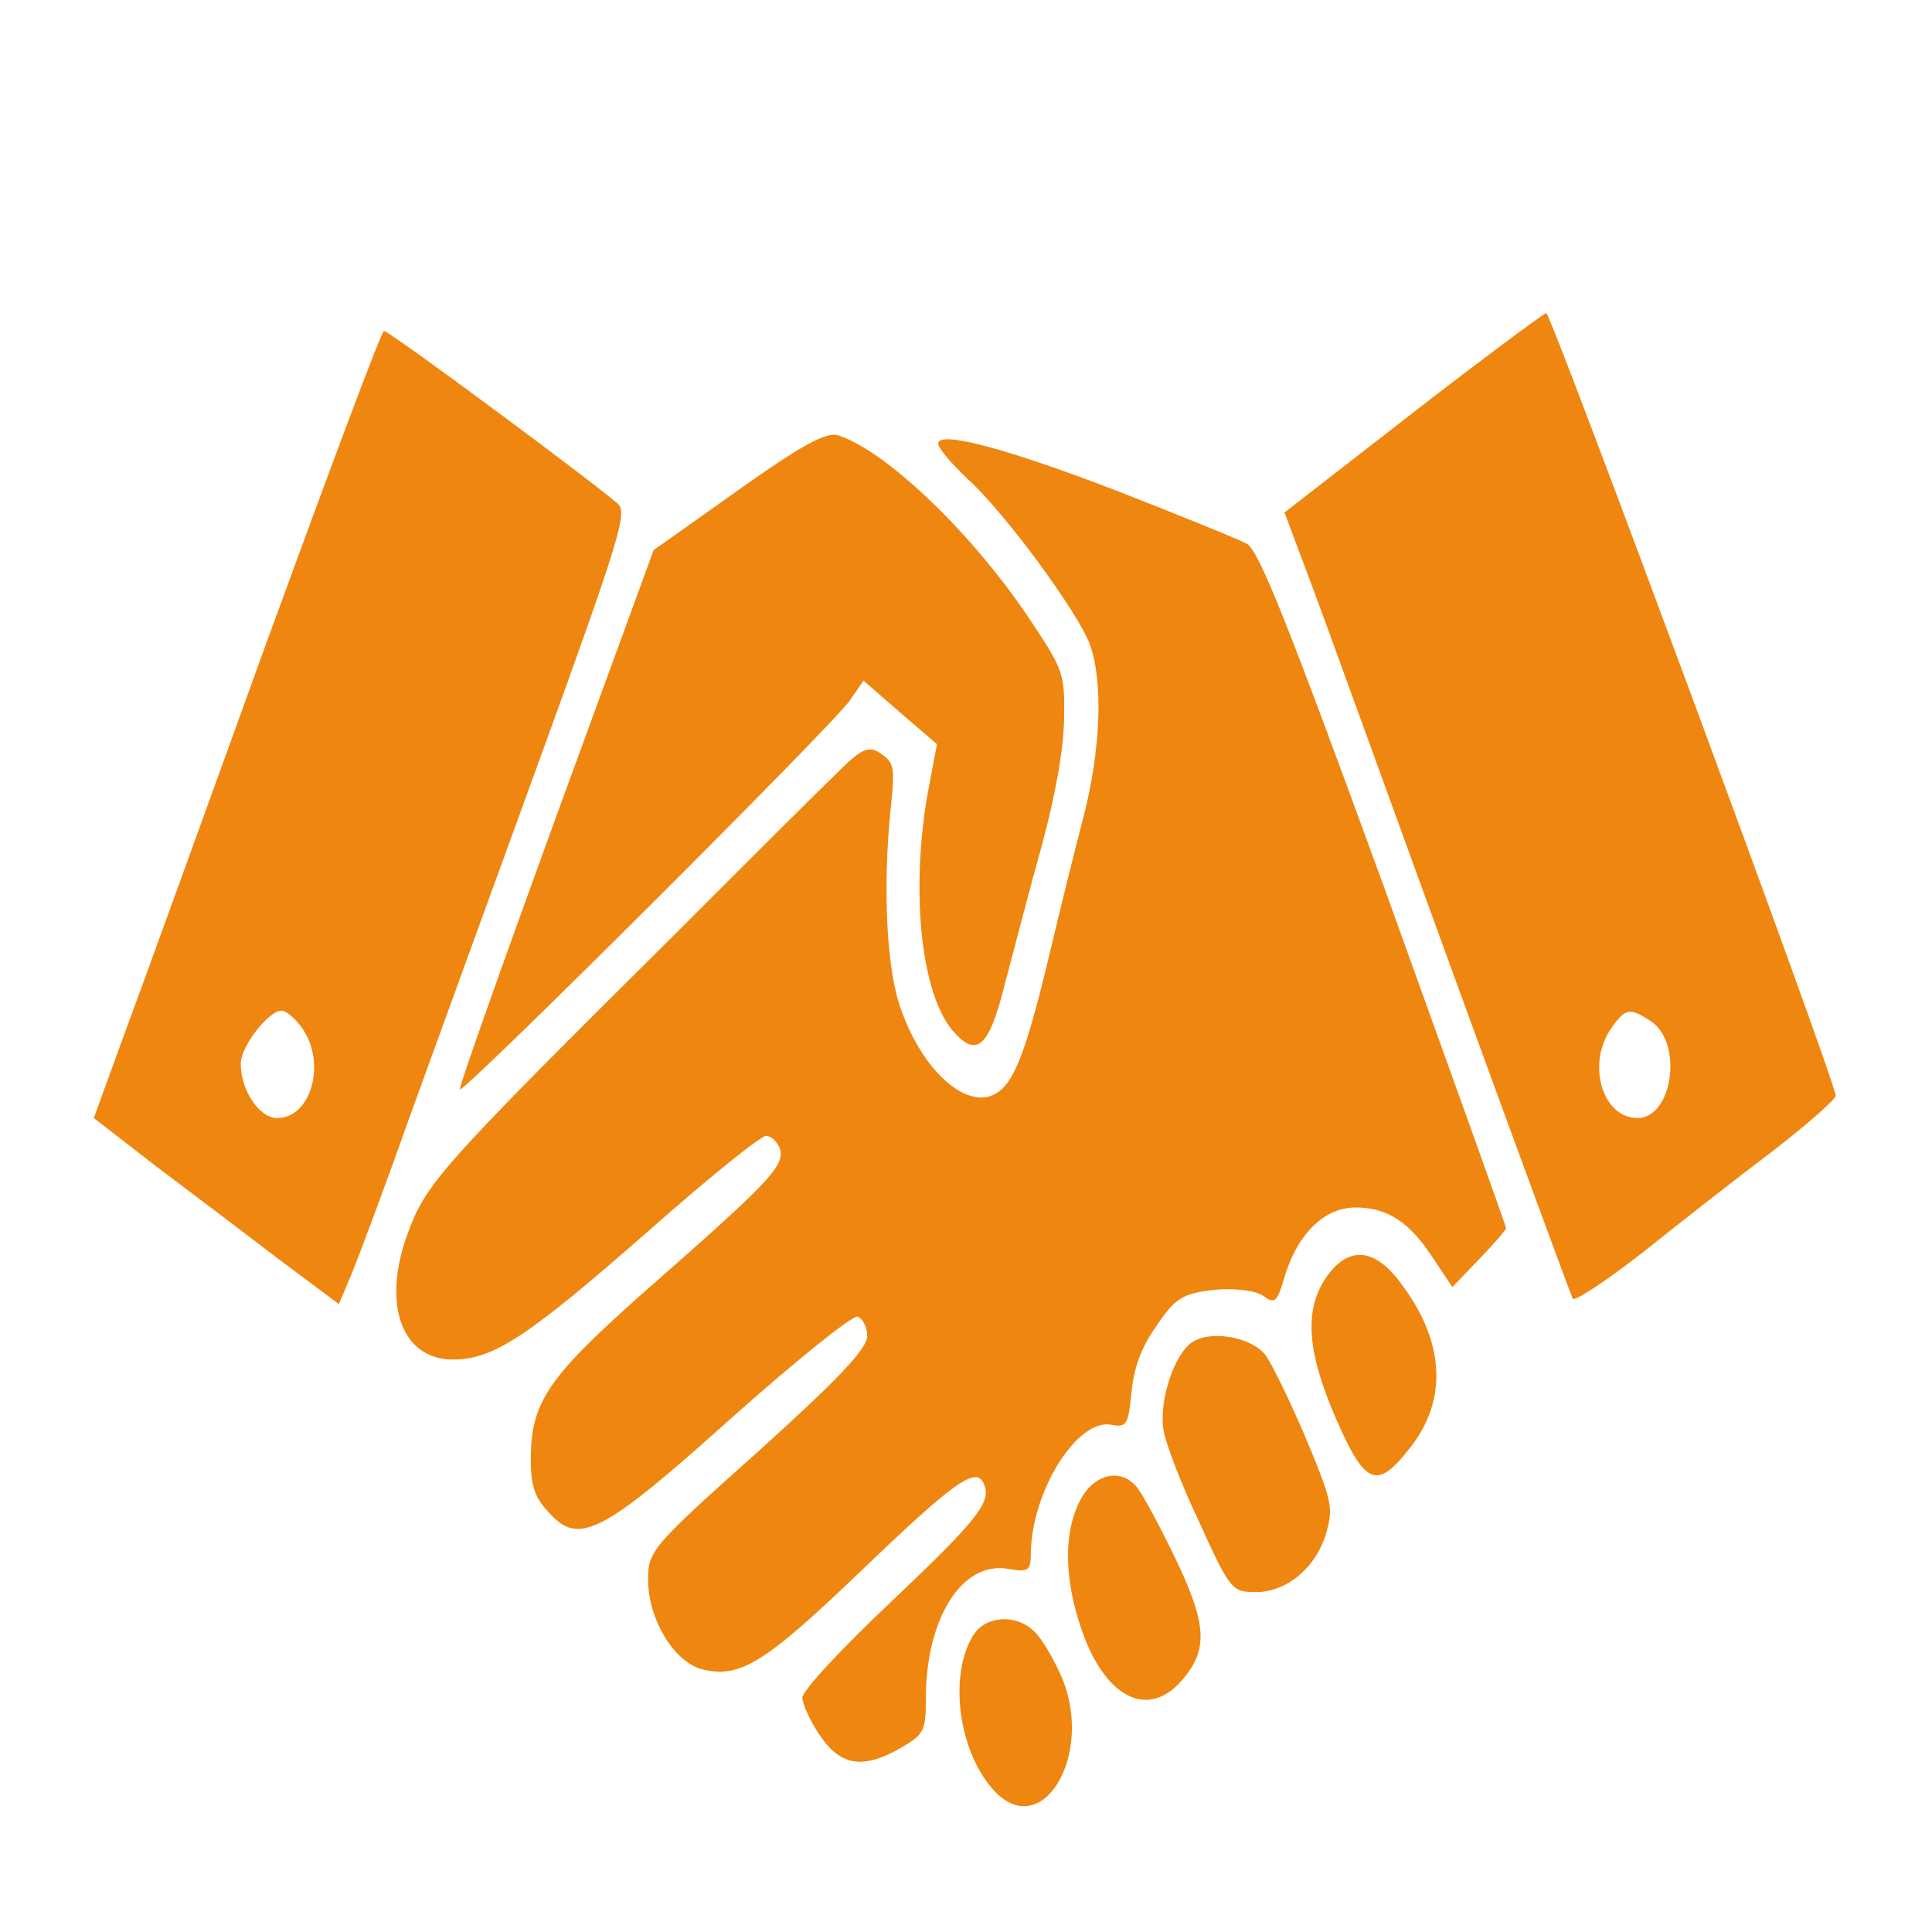
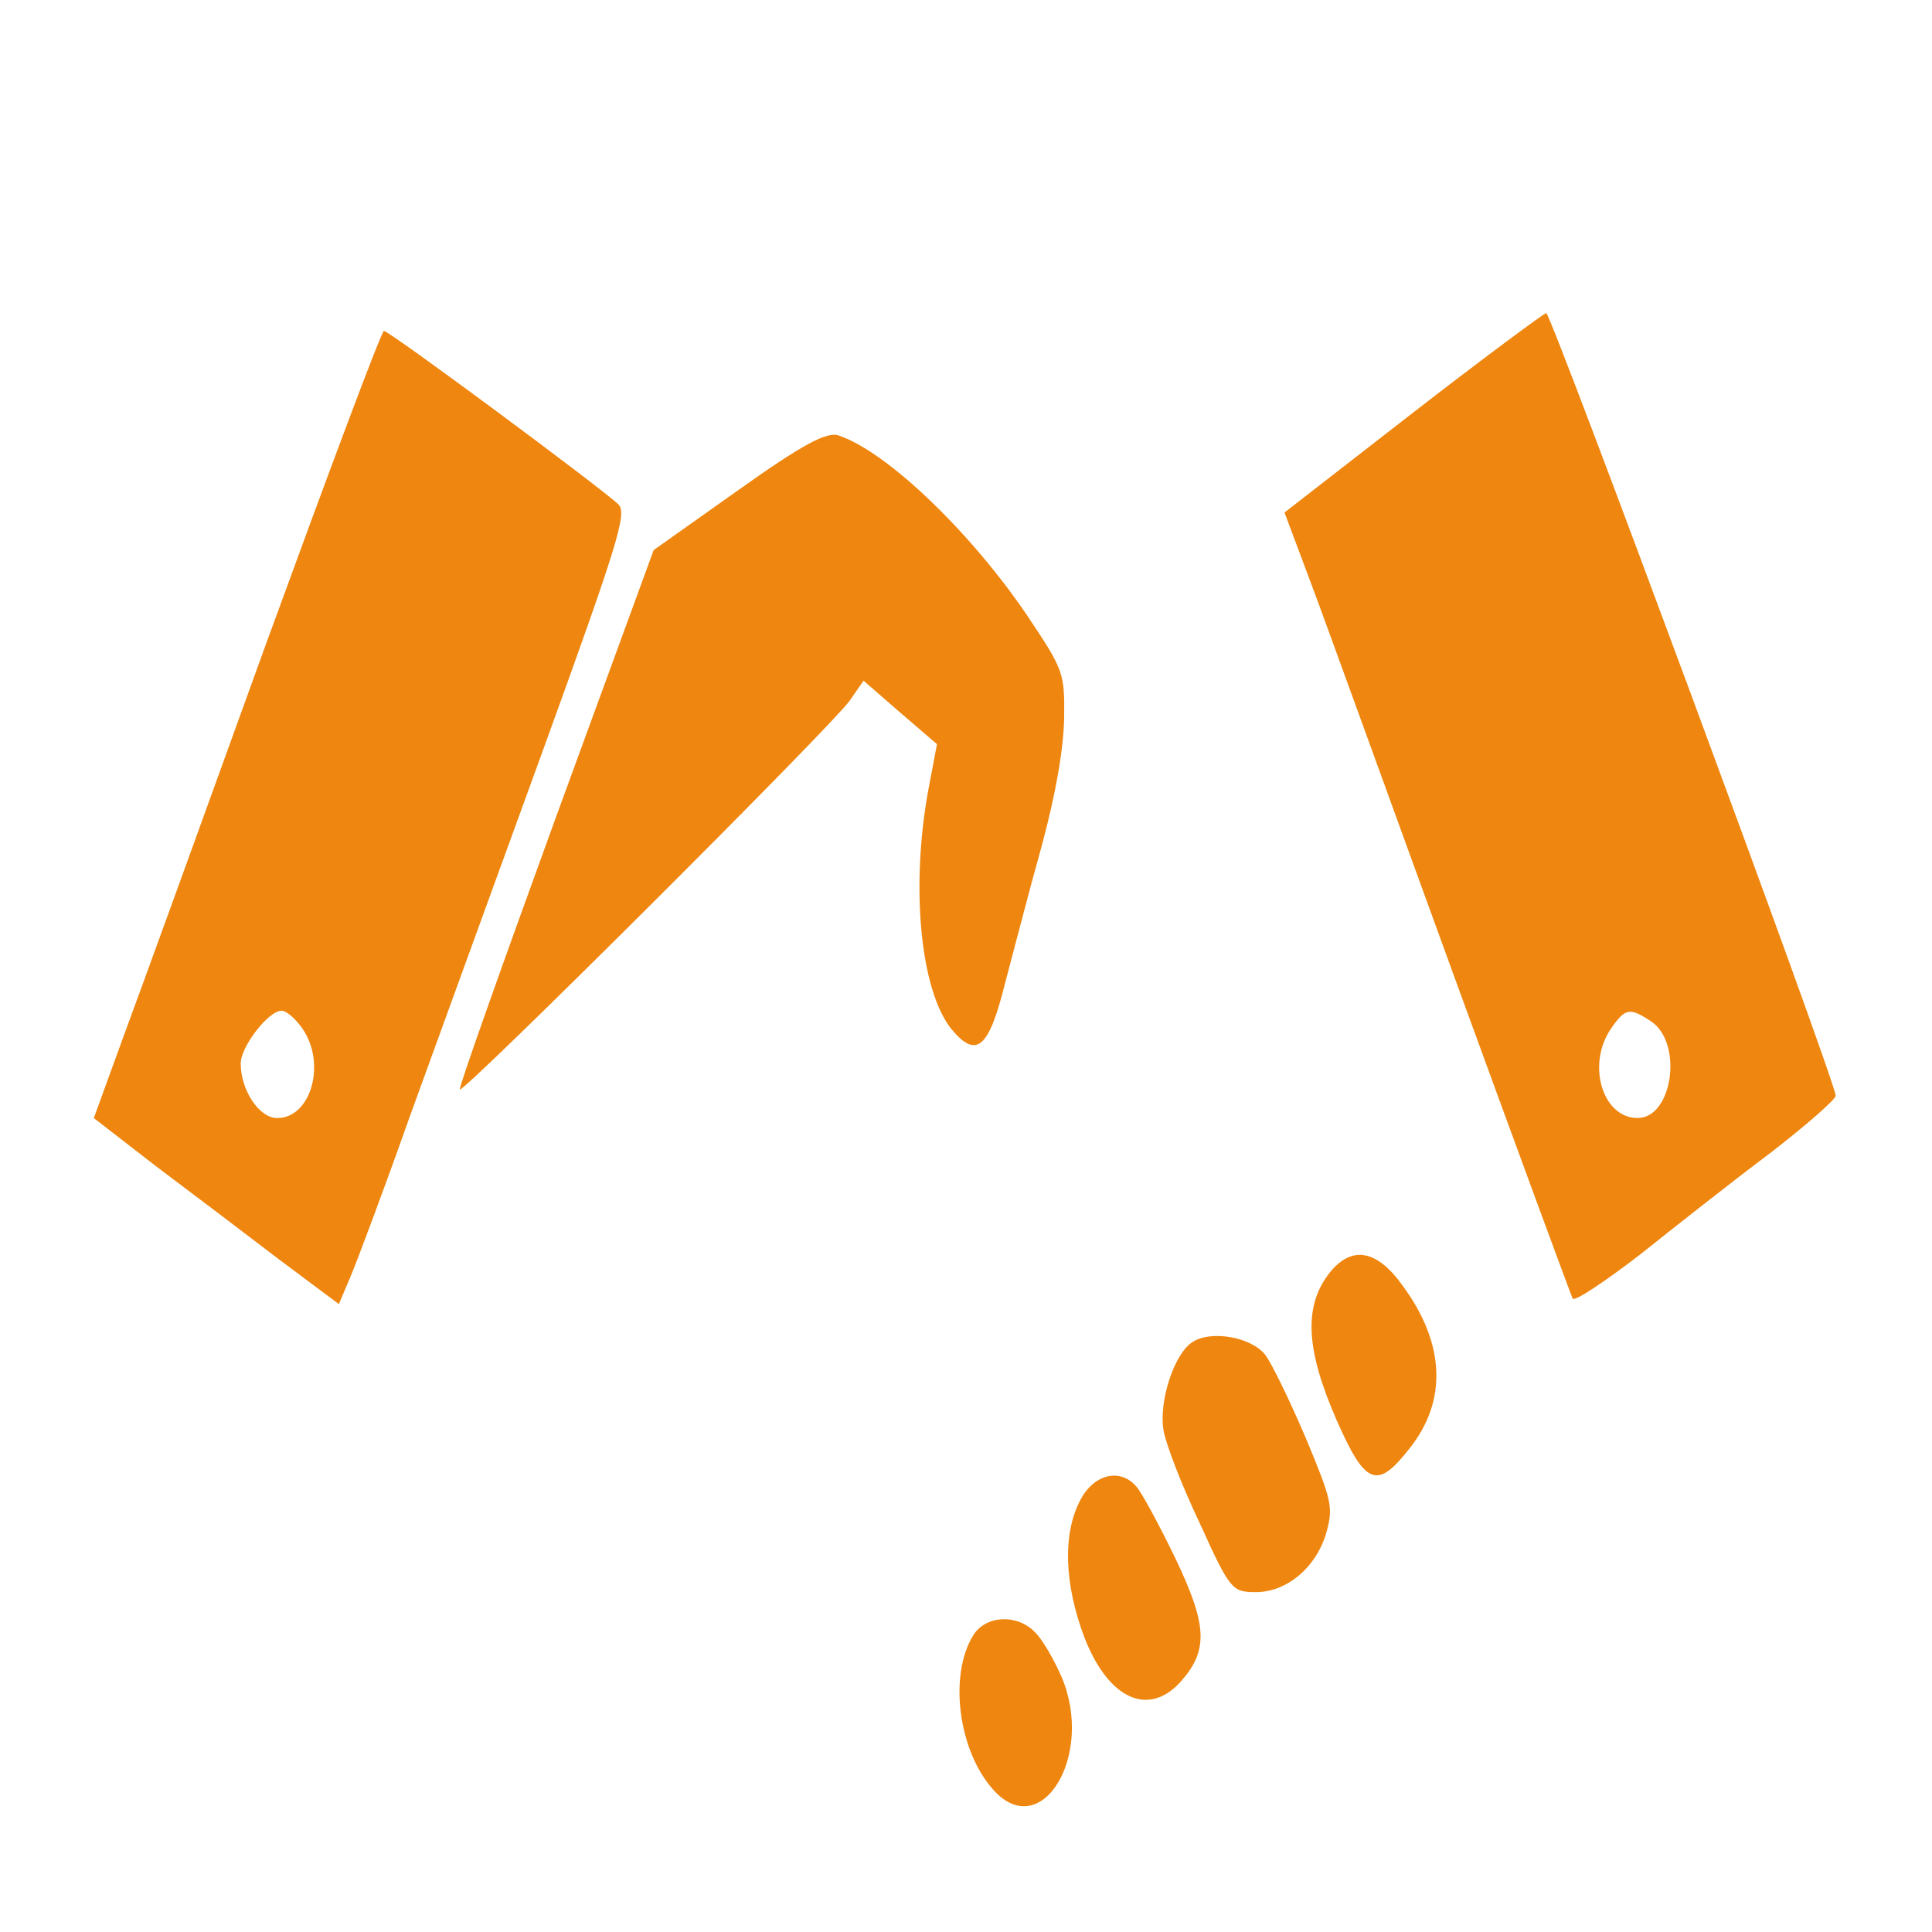
<svg xmlns="http://www.w3.org/2000/svg" width="55" height="55" viewBox="0 0 55 55" fill="none">
  <path d="M40.205 11.764L36.567 14.59L37.34 16.653C37.762 17.773 39.572 22.789 41.382 27.755C43.192 32.72 44.721 36.87 44.773 36.972C44.844 37.048 45.722 36.463 46.742 35.673C47.761 34.859 49.412 33.56 50.432 32.796C51.451 32.007 52.259 31.294 52.259 31.192C52.189 30.606 44.158 8.912 44.018 8.912C43.93 8.937 42.208 10.21 40.205 11.764ZM47.005 29.078C47.919 29.69 47.62 31.828 46.618 31.828C45.617 31.828 45.16 30.301 45.863 29.282C46.267 28.697 46.39 28.671 47.005 29.078Z" fill="#EF860F" />
  <path d="M7.591 18.282C5.834 23.146 4.006 28.188 3.532 29.461L2.671 31.829L4.446 33.204C5.43 33.942 7.011 35.139 7.942 35.852L9.647 37.125L9.981 36.336C10.174 35.877 10.93 33.866 11.65 31.829C12.388 29.792 14.093 25.107 15.446 21.389C17.607 15.431 17.853 14.616 17.607 14.361C17.133 13.903 11.088 9.421 10.93 9.421C10.859 9.421 9.366 13.419 7.591 18.282ZM8.61 29.282C9.296 30.276 8.856 31.829 7.89 31.829C7.38 31.829 6.853 31.039 6.853 30.276C6.853 29.792 7.644 28.773 8.013 28.773C8.153 28.773 8.417 29.002 8.61 29.282Z" fill="#EF860F" />
  <path d="M21.015 13.954L18.608 15.66L15.814 23.299C14.286 27.5 13.055 30.963 13.091 31.014C13.178 31.141 23.704 20.65 24.196 19.937L24.583 19.377L25.637 20.294L26.674 21.185L26.428 22.484C25.918 25.259 26.199 28.213 27.095 29.308C27.798 30.148 28.15 29.842 28.607 28.009C28.853 27.092 29.309 25.31 29.661 24.062C30.065 22.56 30.276 21.312 30.294 20.447C30.311 19.148 30.276 19.072 29.257 17.544C27.64 15.15 25.25 12.859 23.88 12.4C23.546 12.273 22.843 12.655 21.015 13.954Z" fill="#EF860F" />
-   <path d="M26.709 12.629C26.709 12.757 27.078 13.19 27.535 13.623C28.607 14.59 30.698 17.442 31.032 18.359C31.418 19.453 31.33 21.414 30.821 23.349C30.575 24.291 30.153 25.997 29.889 27.118C29.257 29.766 28.905 30.734 28.448 31.065C27.64 31.701 26.287 30.581 25.637 28.697C25.233 27.576 25.127 25.234 25.356 23.018C25.479 21.822 25.461 21.72 25.057 21.44C24.706 21.21 24.512 21.312 23.704 22.127C23.177 22.636 21.209 24.597 19.329 26.481C12.405 33.356 12.124 33.687 11.579 35.19C10.877 37.176 11.456 38.703 12.897 38.703C14.057 38.703 15.041 38.041 18.468 35.037C20.137 33.56 21.648 32.338 21.806 32.338C21.964 32.338 22.14 32.516 22.21 32.72C22.333 33.203 21.859 33.687 18.468 36.666C15.586 39.213 15.111 39.9 15.111 41.555C15.111 42.268 15.217 42.625 15.603 43.032C16.464 44.025 17.115 43.694 20.805 40.384C22.632 38.754 24.249 37.456 24.407 37.481C24.565 37.532 24.688 37.787 24.688 38.041C24.688 38.398 23.809 39.315 21.578 41.326C18.555 44.025 18.45 44.153 18.45 44.967C18.45 46.088 19.171 47.285 19.961 47.514C21.051 47.794 21.736 47.386 24.547 44.687C27.201 42.141 27.798 41.734 28.009 42.243C28.238 42.752 27.833 43.261 25.391 45.578C23.985 46.903 22.843 48.125 22.843 48.328C22.843 48.507 23.071 49.016 23.353 49.423C23.95 50.289 24.583 50.366 25.654 49.754C26.305 49.373 26.357 49.271 26.357 48.354C26.357 46.062 27.394 44.433 28.694 44.662C29.274 44.764 29.345 44.713 29.345 44.229C29.362 42.447 30.68 40.359 31.646 40.562C32.068 40.639 32.121 40.562 32.209 39.646C32.279 38.933 32.49 38.347 32.929 37.736C33.456 36.947 33.685 36.819 34.581 36.717C35.161 36.666 35.776 36.743 35.969 36.896C36.285 37.125 36.356 37.074 36.549 36.412C36.918 35.139 37.691 34.375 38.587 34.375C39.501 34.375 40.134 34.782 40.837 35.877L41.346 36.641L42.102 35.852C42.523 35.419 42.875 35.011 42.875 34.961C42.875 34.91 41.311 30.555 39.413 25.285C36.672 17.773 35.846 15.685 35.495 15.481C35.266 15.354 33.632 14.692 31.875 14.004C28.642 12.757 26.709 12.248 26.709 12.629Z" fill="#EF860F" />
  <path d="M37.85 36.234C37.112 37.176 37.165 38.398 38.043 40.41C38.869 42.294 39.203 42.421 40.134 41.224C41.206 39.875 41.136 38.245 39.941 36.615C39.203 35.572 38.483 35.444 37.85 36.234Z" fill="#EF860F" />
  <path d="M33.967 38.194C33.44 38.5 32.983 39.875 33.123 40.715C33.176 41.072 33.633 42.268 34.143 43.338C35.021 45.273 35.074 45.324 35.759 45.324C36.638 45.324 37.481 44.611 37.762 43.618C37.956 42.905 37.92 42.727 37.165 40.919C36.708 39.849 36.199 38.806 36.023 38.576C35.636 38.067 34.494 37.863 33.967 38.194Z" fill="#EF860F" />
  <path d="M30.769 42.676C30.242 43.643 30.294 45.095 30.874 46.623C31.56 48.38 32.702 48.889 33.615 47.87C34.406 46.979 34.371 46.266 33.457 44.356C33.001 43.414 32.508 42.498 32.35 42.319C31.893 41.785 31.155 41.963 30.769 42.676Z" fill="#EF860F" />
  <path d="M27.711 46.546C27.008 47.667 27.271 49.806 28.255 50.926C29.626 52.505 31.172 49.984 30.223 47.743C30.012 47.259 29.679 46.673 29.468 46.47C28.958 45.935 28.062 45.986 27.711 46.546Z" fill="#EF860F" />
</svg>